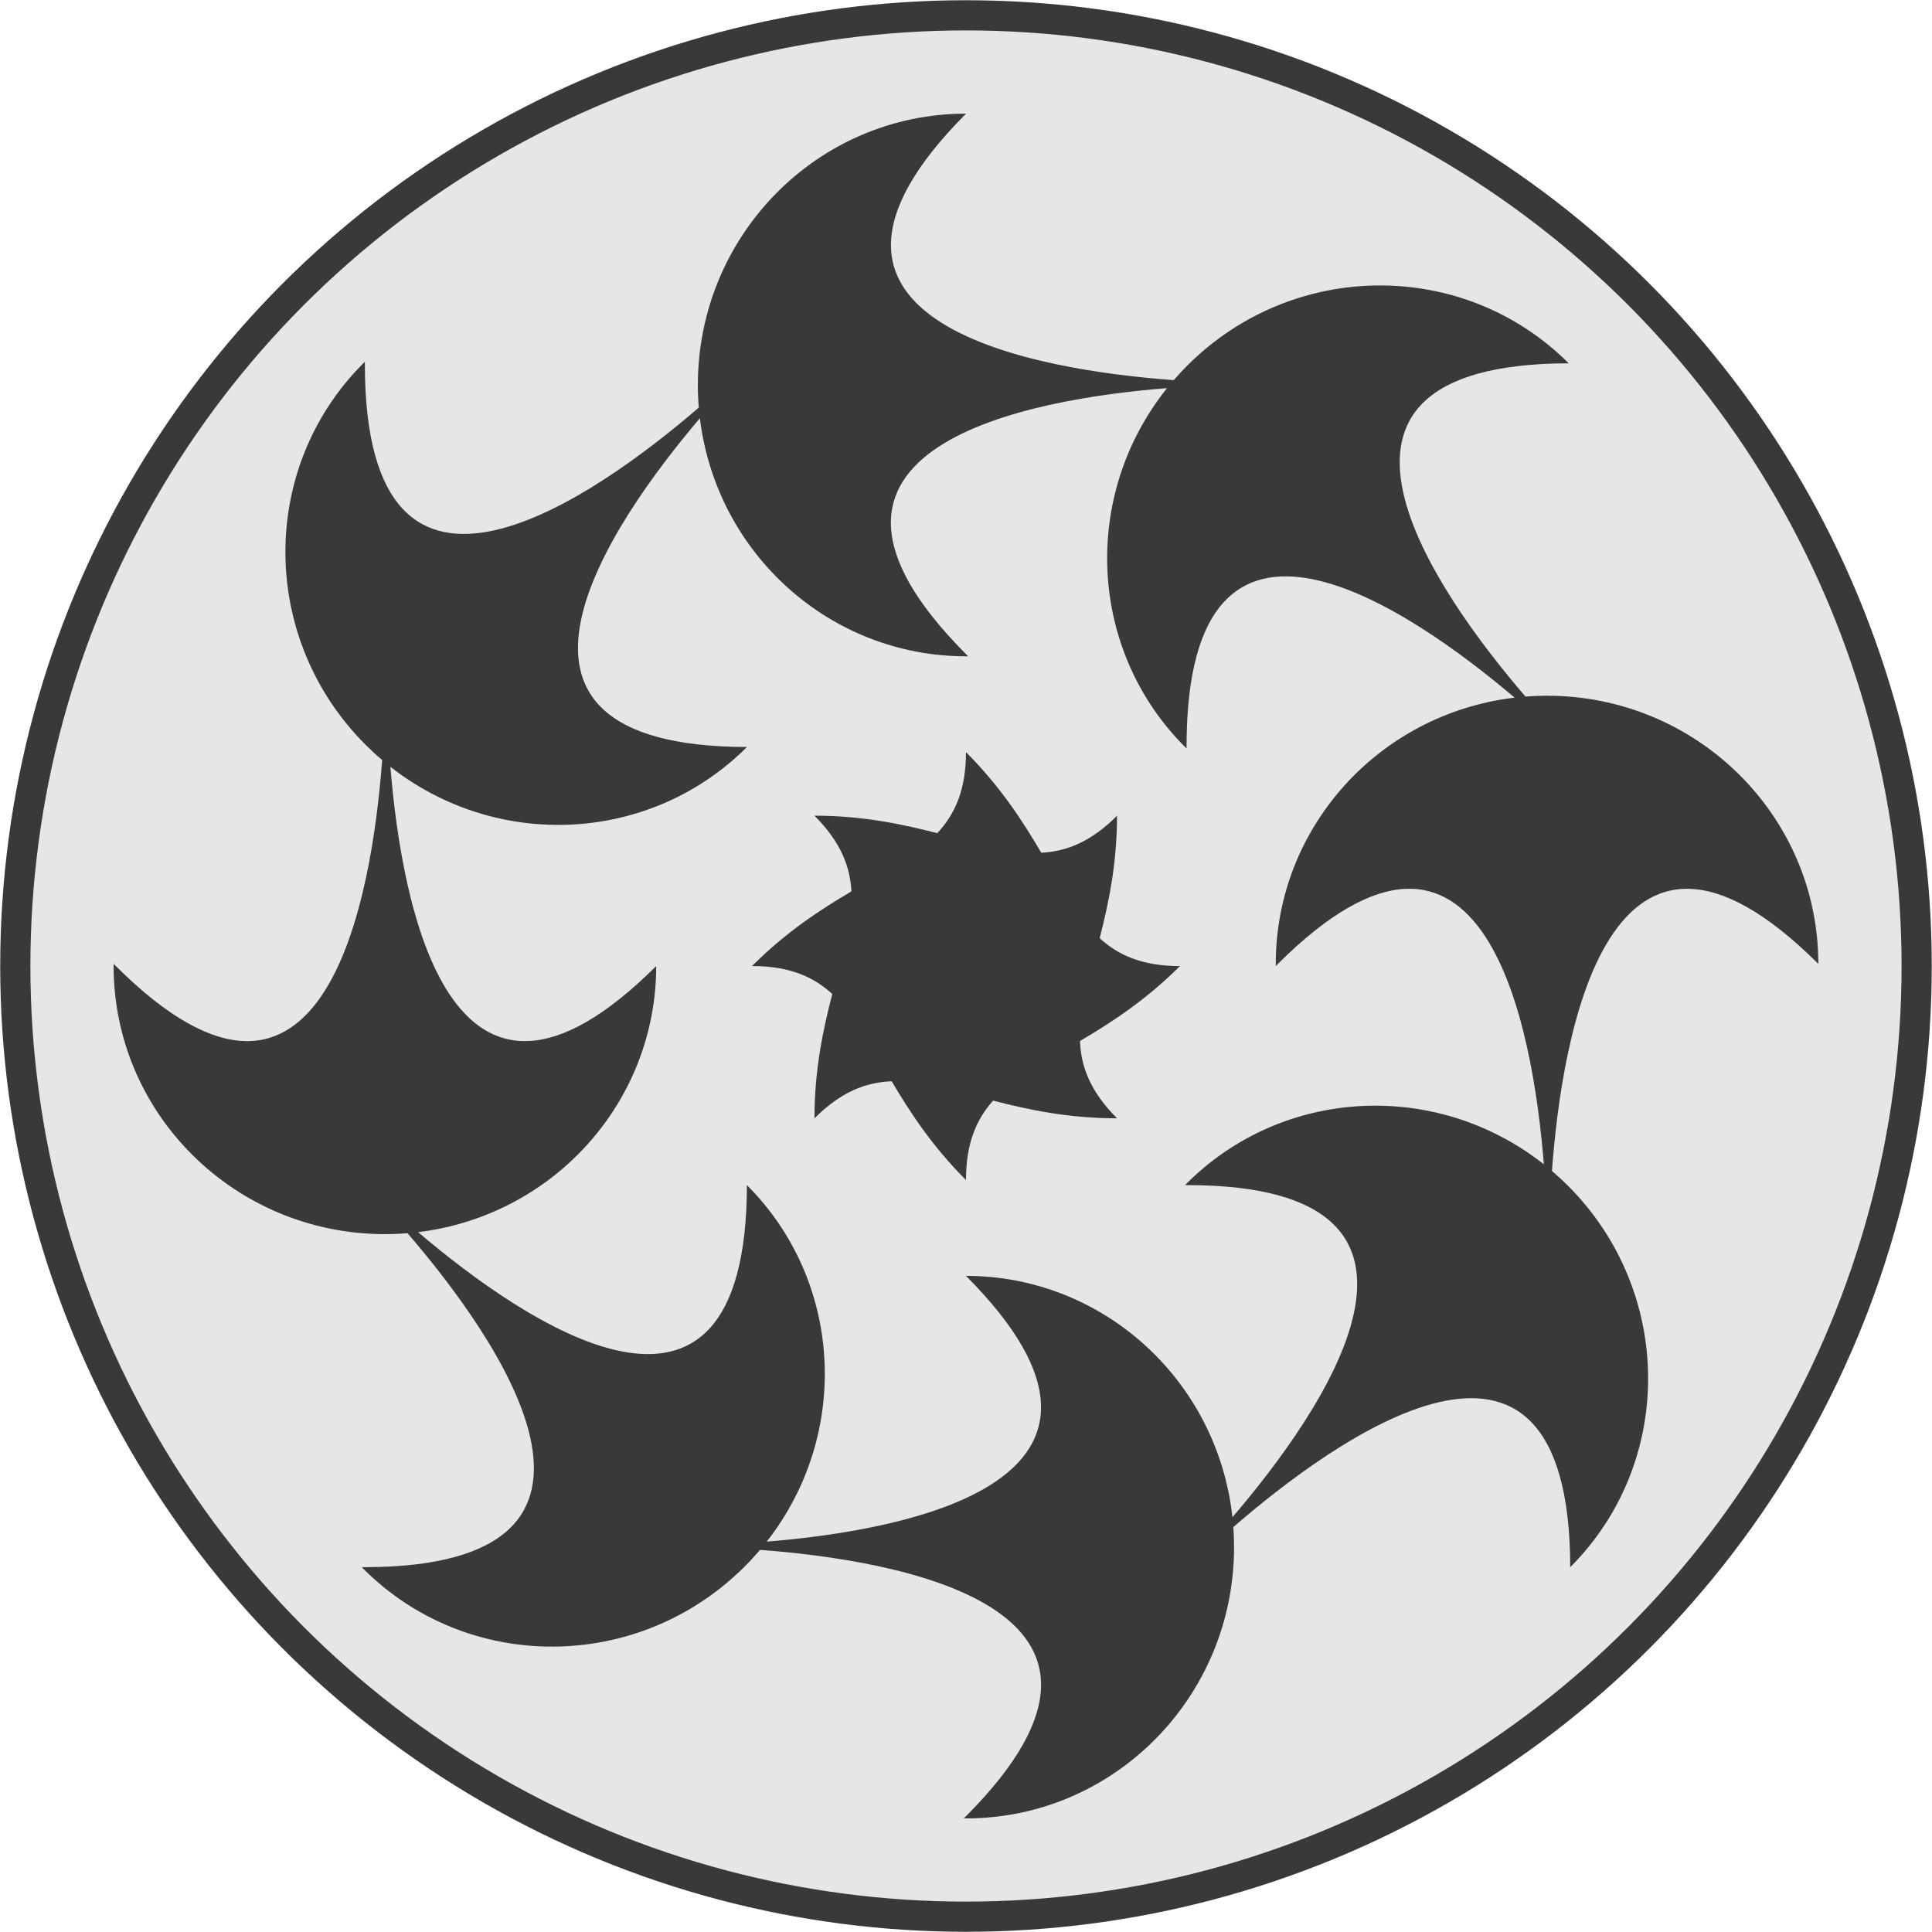
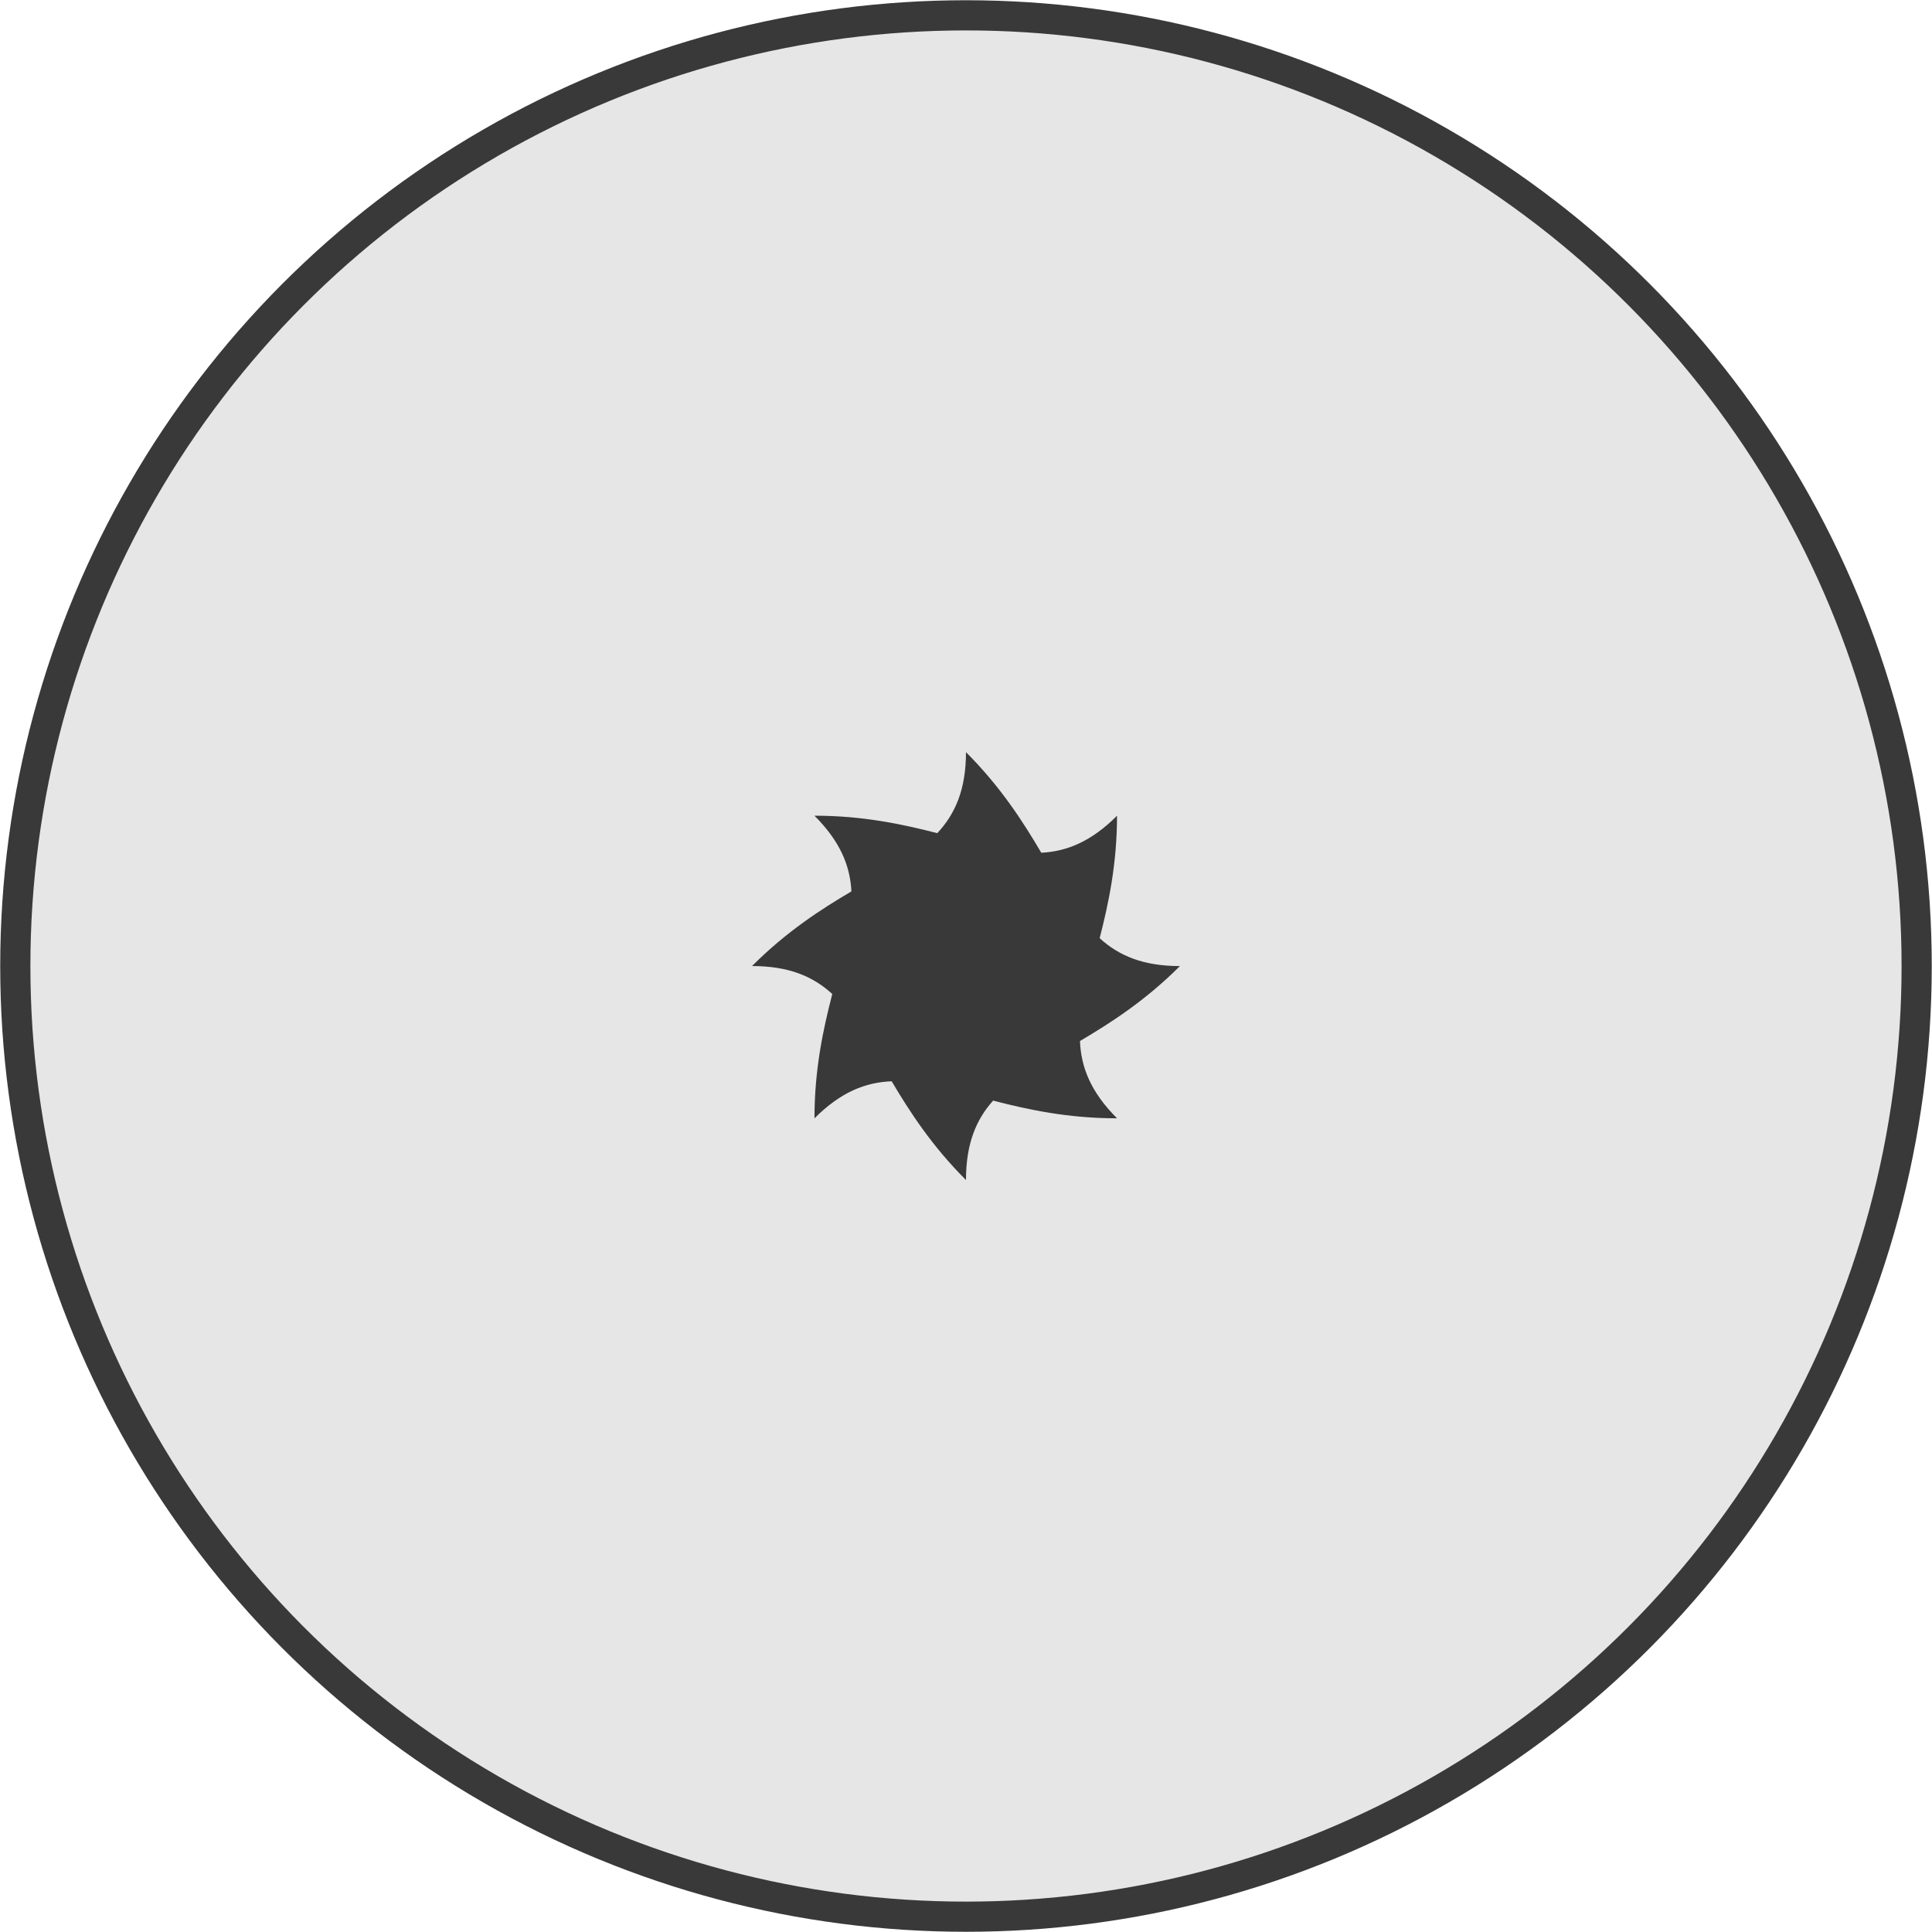
<svg xmlns="http://www.w3.org/2000/svg" xmlns:ns1="http://sodipodi.sourceforge.net/DTD/sodipodi-0.dtd" xmlns:ns2="http://www.inkscape.org/namespaces/inkscape" width="64.015mm" height="64.015mm" viewBox="0 0 64.015 64.015" version="1.1" id="svg1" ns1:docname="fxst-logo.svg" ns2:export-filename="rain-logo-wireframe.png" ns2:export-xdpi="406.30237" ns2:export-ydpi="406.30237" ns2:version="1.4.2 (ebf0e940d0, 2025-05-08)" xml:space="preserve">
  <ns1:namedview id="namedview1" pagecolor="#505050" bordercolor="#ffffff" borderopacity="1" ns2:showpageshadow="0" ns2:pageopacity="0" ns2:pagecheckerboard="1" ns2:deskcolor="#505050" ns2:document-units="mm" ns2:zoom="2.079271" ns2:cx="55.067376" ns2:cy="146.68602" ns2:window-width="1920" ns2:window-height="999" ns2:window-x="0" ns2:window-y="0" ns2:window-maximized="1" ns2:current-layer="g4">
    <ns2:page x="0" y="0" width="64.015" height="64.015" id="page2" margin="0" bleed="0" />
  </ns1:namedview>
  <defs id="defs1" />
  <g id="g4" transform="translate(-130.184,-132.161)" style="stroke:#000000;stroke-opacity:1;fill:#ffffff;fill-opacity:1;stroke-width:0.25;stroke-dasharray:none">
    <circle style="fill:#e6e6e6;fill-opacity:1;fill-rule:nonzero;stroke:#39393a;stroke-width:1;stroke-dasharray:none;stroke-opacity:1" id="path133-6" cx="162.191" cy="164.169" r="31.5" />
-     <path id="path7" style="fill:#39393a;fill-opacity:1;stroke:none;stroke-width:0.25;stroke-linecap:square;stroke-linejoin:round;stroke-miterlimit:0;stroke-dasharray:none;stroke-dashoffset:22.677;stroke-opacity:1" d="m 162.191,135.927 c -4.907,-7e-5 -8.884,4.025 -8.884,8.99 4e-5,0.25 0.01,0.5 0.031,0.749 -3.345,2.88 -11.045,8.439 -11.065,-1.413 -7e-5,-0.035 -1.5e-4,-0.07 0,-0.104 -0.017,0.017 -0.035,0.034 -0.052,0.051 -3.469,3.469 -3.436,9.127 0.074,12.637 0.177,0.176 0.36,0.346 0.551,0.507 -0.328,4.401 -1.842,13.781 -8.824,6.827 -0.025,-0.025 -0.049,-0.049 -0.073,-0.074 -2.7e-4,0.024 -4.5e-4,0.048 -5.2e-4,0.072 -6e-5,4.906 4.024,8.883 8.989,8.884 0.25,-4e-5 0.5,-0.01 0.749,-0.031 2.88,3.344 8.441,11.046 -1.412,11.066 -0.035,7e-5 -0.07,1.4e-4 -0.104,0 0.017,0.017 0.034,0.035 0.051,0.052 3.469,3.469 9.127,3.436 12.637,-0.074 0.177,-0.177 0.346,-0.36 0.507,-0.551 4.401,0.328 13.779,1.843 6.826,8.824 -0.025,0.025 -0.049,0.049 -0.074,0.073 0.024,2.7e-4 0.048,4.5e-4 0.072,5.2e-4 4.906,7e-5 8.883,-4.024 8.884,-8.989 -1e-5,-0.222 -0.008,-0.443 -0.024,-0.664 3.29,-2.853 11.143,-8.621 11.163,1.329 3.469,-3.469 3.436,-9.127 -0.074,-12.638 -0.171,-0.171 -0.348,-0.334 -0.532,-0.491 0.323,-4.386 1.826,-13.834 8.826,-6.862 7e-5,-4.906 -4.025,-8.884 -8.989,-8.884 v -5.1e-4 c -0.239,9e-5 -0.477,0.01 -0.715,0.028 -2.886,-3.357 -8.397,-11.023 1.433,-11.042 -3.469,-3.469 -9.128,-3.436 -12.638,0.075 -0.155,0.155 -0.305,0.316 -0.448,0.482 -4.376,-0.319 -13.868,-1.816 -6.884,-8.828 z m 6.664,9.092 c -2.861,3.573 -2.605,8.693 0.594,11.892 0.017,0.017 0.034,0.034 0.051,0.051 -1.4e-4,-0.035 -7e-5,-0.069 0,-0.104 0.019,-9.664 7.429,-4.5 10.869,-1.581 -4.516,0.537 -7.914,4.324 -7.914,8.82 7e-5,0.024 2.5e-4,0.049 5.2e-4,0.073 0.024,-0.025 0.049,-0.049 0.073,-0.074 6.886,-6.859 8.453,2.173 8.81,6.644 -3.574,-2.817 -8.658,-2.544 -11.838,0.637 -0.017,0.017 -0.034,0.034 -0.051,0.052 0.035,-1.4e-4 0.069,-5.9e-4 0.104,-5.2e-4 9.792,0.02 4.36,7.627 1.466,11.004 -0.5,-4.553 -4.303,-7.997 -8.829,-7.997 6.837,6.865 -2.116,8.443 -6.602,8.806 2.798,-3.574 2.516,-8.641 -0.656,-11.813 -0.019,9.689 -7.467,4.473 -10.895,1.559 4.505,-0.549 7.889,-4.331 7.889,-8.817 -6.865,6.838 -8.444,-2.117 -8.807,-6.602 3.574,2.798 8.642,2.517 11.814,-0.656 -9.687,-0.019 -4.475,-7.465 -1.56,-10.894 0.549,4.505 4.331,7.889 8.817,7.888 0.024,-7e-5 0.048,-2.4e-4 0.072,-5.1e-4 -0.025,-0.024 -0.049,-0.049 -0.074,-0.074 -6.87,-6.898 2.203,-8.458 6.666,-8.811 z" ns1:nodetypes="cccsccccsccccsccccscccccccccccccccccccccccccccccccccccccccc" />
    <path id="rect133-2" style="fill:#39393a;fill-opacity:1;fill-rule:nonzero;stroke:none;stroke-width:0.25;stroke-dasharray:none;stroke-opacity:1" d="m 162.191,157.08 c 1e-5,1.237 -0.354,2.047 -0.951,2.687 -1.145,-0.295 -2.466,-0.579 -4.07,-0.579 0.853,0.853 1.181,1.657 1.225,2.508 -1.02,0.602 -2.157,1.336 -3.293,2.474 1.22,0 2.023,0.344 2.659,0.926 -0.299,1.157 -0.591,2.492 -0.59,4.119 0.871,-0.871 1.689,-1.193 2.558,-1.227 0.6,1.014 1.332,2.143 2.462,3.272 1e-5,-1.202 0.334,-2 0.899,-2.631 1.153,0.298 2.485,0.587 4.106,0.586 -0.871,-0.871 -1.194,-1.691 -1.228,-2.561 1.024,-0.604 2.168,-1.34 3.312,-2.483 -1.22,0 -2.024,-0.344 -2.66,-0.924 0.294,-1.142 0.575,-2.459 0.576,-4.057 -0.854,0.854 -1.659,1.182 -2.51,1.226 -0.606,-1.03 -1.345,-2.182 -2.495,-3.333 z" />
  </g>
</svg>